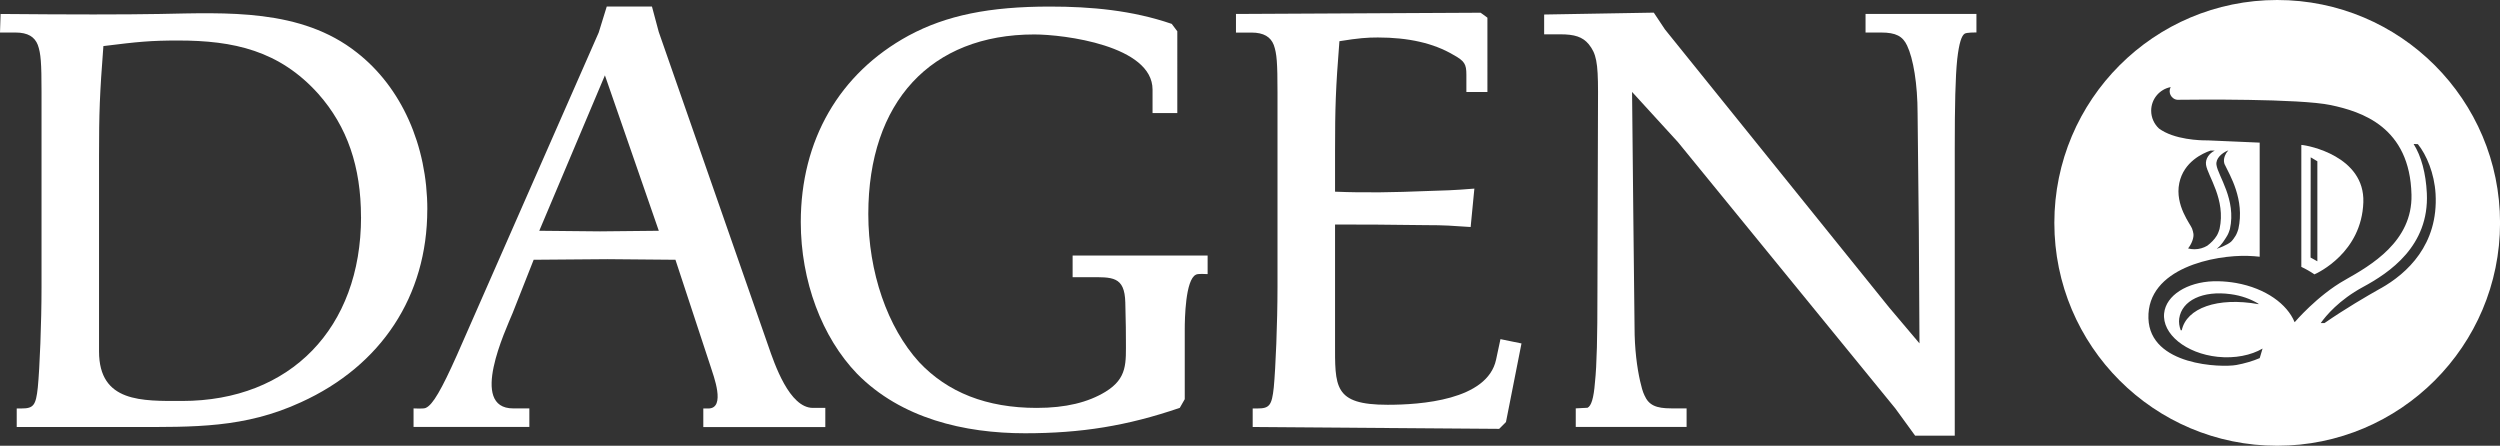
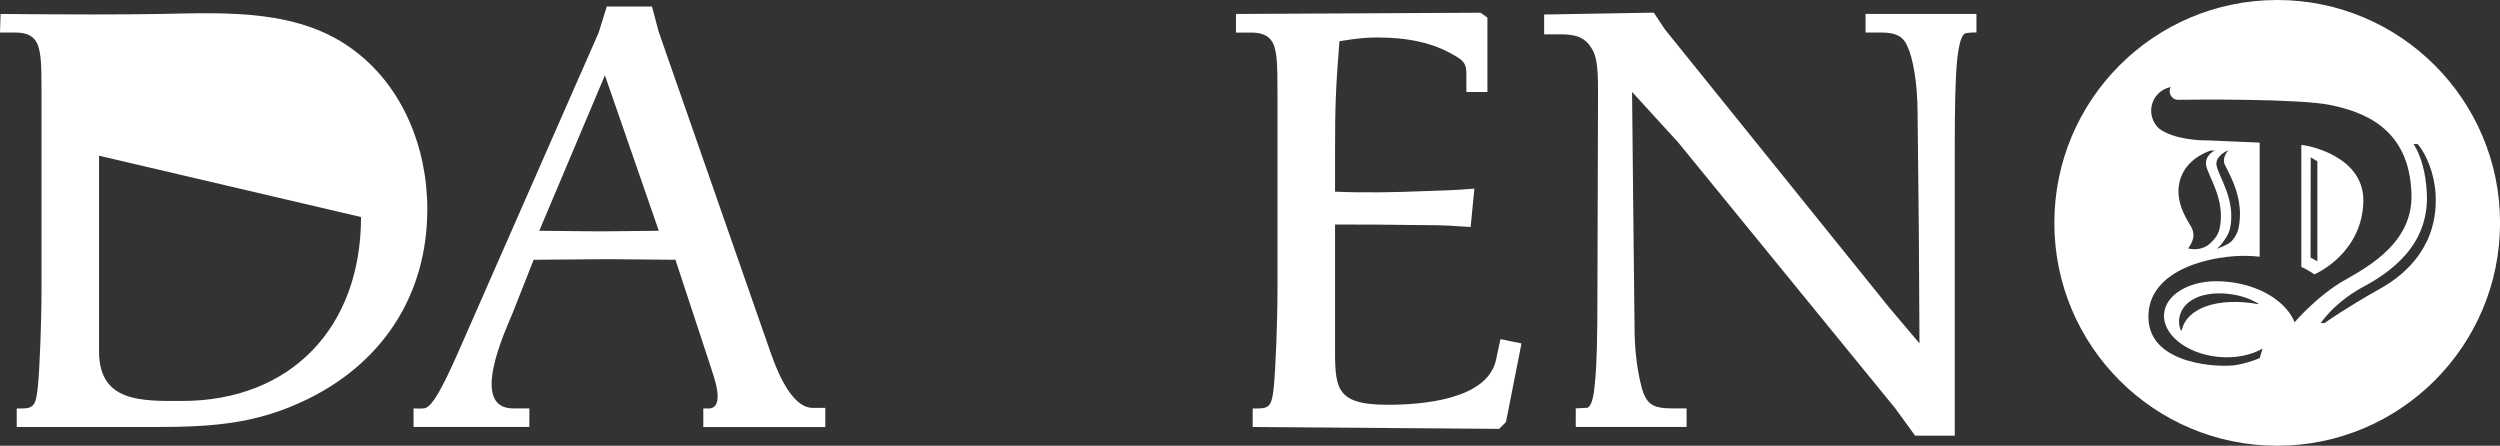
<svg xmlns="http://www.w3.org/2000/svg" id="Layer_1" data-name="Layer 1" viewBox="0 0 544.25 97.03">
  <rect x="0" y="0" width="544.25" height="97.03" fill="#333333" stroke="none" />
  <defs>
    <style>
      .cls-1 {
        clip-path: url(#clippath);
      }

      .cls-2 {
        fill: none;
      }

      .cls-2, .cls-3, .cls-4 {
        stroke-width: 0px;
      }

      .cls-3 {
        fill-rule: evenodd;
      }

      .cls-3, .cls-4 {
        fill: #fff;
      }
    </style>
    <clipPath id="clippath">
      <rect class="cls-2" x=".14" width="544.12" height="97.03" />
    </clipPath>
  </defs>
  <g class="cls-1">
-     <path class="cls-3" d="m93.03,45.65c0-14.02-5.66-26.69-15.37-34.24C65.52,1.83,49.35,2.77,34.78,3.04c-7.69.14-19.28.14-34.65,0l-.13,4.04h3.37c2.7,0,4.18.95,4.86,2.7.67,1.89.81,3.91.81,10.25v42.47c0,7.82-.4,17.66-.81,21.84-.41,3.9-.94,4.58-3.51,4.58h-1.08v4.04h25.21c13.35,0,24.4.27,36.67-5.39,17.53-7.96,27.5-23.19,27.5-41.94m-14.42,1.62c0,24.13-15.37,40.04-38.97,40.04-8.63,0-18.07.4-18.07-10.79v-42.6c0-9.31.14-13.35.95-23.87,7.55-.94,10.25-1.21,16.31-1.21,12,0,21.98,2.16,30.47,11.6,6.33,7.15,9.3,15.91,9.3,26.83" />
+     <path class="cls-3" d="m93.03,45.65c0-14.02-5.66-26.69-15.37-34.24C65.52,1.83,49.35,2.77,34.78,3.04c-7.69.14-19.28.14-34.65,0l-.13,4.04h3.37c2.7,0,4.18.95,4.86,2.7.67,1.89.81,3.91.81,10.25v42.47c0,7.82-.4,17.66-.81,21.84-.41,3.9-.94,4.58-3.51,4.58h-1.08v4.04h25.21c13.35,0,24.4.27,36.67-5.39,17.53-7.96,27.5-23.19,27.5-41.94m-14.42,1.62c0,24.13-15.37,40.04-38.97,40.04-8.63,0-18.07.4-18.07-10.79v-42.6" />
    <path class="cls-3" d="m147.05,56.57l7.68,23.32c.54,1.76,3.38,9.04-.54,9.04h-1.08v4.04h26.56v-4.17h-2.7c-5.13,0-8.36-9.58-9.71-13.48L143.41,6.95l-1.48-5.53h-9.84l-1.75,5.66-30.87,70.24c-3.37,7.55-5.26,10.79-6.74,11.46-.4.27-2.43.13-2.7.13v4.04h25.21v-4.04h-3.51c-9.71,0-1.62-17.12-.13-20.76l4.58-11.6,16.04-.13,14.83.13Zm-3.63-6.33l-12.81.13-13.21-.13,14.29-33.84,11.73,33.84Z" />
-     <path class="cls-3" d="m262.9,59.67v-4.04h-29.39v4.71h3.51c5.12,0,7.82-.26,7.96,5.53.13,7.15.13,4.45.13,8.09,0,4.99.4,8.36-4.45,11.33-3.78,2.3-8.63,3.51-14.96,3.51-10.92,0-19.41-3.37-25.62-9.98-6.87-7.55-11.05-19.55-11.05-32.22,0-24.4,13.62-39.1,36.13-39.1,6.47,0,25.75,2.43,25.75,12v5.12h5.39V6.81l-1.21-1.61c-8.63-2.96-17.53-3.77-26.56-3.77-13.08,0-22.51,1.89-30.74,6.33-15.1,8.23-23.46,22.79-23.46,40.59,0,12.81,4.59,25.07,12.27,33.03,9.57,9.71,23.32,12.94,36.54,12.94,12.27,0,22.24-1.61,33.7-5.53l1.08-1.89v-15.1c0-2.43.14-10.92,2.43-12,.4-.27,2.16-.13,2.56-.13" />
    <path class="cls-3" d="m331.24,74.77l-4.59-.94-.95,4.45c-1.89,8.89-16.58,9.84-23.6,9.84-11.86,0-11.46-3.91-11.46-13.76v-25.48c11.73,0,5.12,0,19.41.13,4.86,0,5.8.14,10.11.41l.81-8.36c-4.85.4-6.47.4-10.65.54-6.61.27-13.08.4-19.68.13v-8.76c0-9.57.13-13.61.95-24,4.18-.68,6.07-.81,8.36-.81,6.61,0,12.13,1.22,16.45,3.78,2.43,1.34,2.83,2.02,2.83,4.31v3.78h4.58V3.85l-1.48-1.08-53.26.27v4.05h3.37c2.69,0,4.18.95,4.86,2.7.67,1.89.81,3.9.81,10.24v42.47c0,7.82-.41,17.66-.81,21.84-.41,3.9-.95,4.58-3.51,4.58h-1.08v4.04l53.66.4,1.48-1.48,3.38-17.12Z" />
    <path class="cls-3" d="m430.27,7.09V3.04h-24.14v4.04h3.38c3.24,0,4.71.81,5.66,2.83,1.35,2.83,2.29,8.36,2.29,14.83l.27,25.61.14,24.4-6.61-7.82-48.81-60.54-2.42-3.64-23.87.41v4.31h3.51c3.1,0,4.85.54,6.2,2.16,1.62,2.03,2.02,3.91,2.02,10.39l-.13,43.68c0,9.57-.13,15.77-.54,19.54-.27,3.51-.81,5.13-1.62,5.53-.81,0-1.75.13-2.56.13v4.04h24.13v-4.04h-3.37c-3.24,0-4.85-.67-5.8-2.83-.4-.81-.67-1.89-.95-3.1-.67-2.96-1.21-7.01-1.21-11.73l-.27-24.54-.27-26.69,9.98,10.92,47.32,57.97,4.32,5.94h8.63v-62.56c0-9.31.13-15.51.54-19.42.4-3.5.95-5.12,1.62-5.53.4-.27,2.29-.27,2.56-.27" />
    <path class="cls-4" d="m501,31.56v26.54c1.04.49,1.99,1.04,2.85,1.63.74-.32,10.28-4.75,10.65-15.69.34-10.01-11.99-12.41-13.5-12.49m3.48,25.33l-1.47-.81.03-21.82,1.45.86v21.77Z" />
    <path class="cls-4" d="m495.74,0c-26.79,0-48.51,21.72-48.51,48.52s21.72,48.52,48.51,48.52,48.52-21.72,48.52-48.52S522.53,0,495.74,0m3.81,70.13l-.03-.03c-1.58-3.85-6.22-7.34-12.75-8.5-1.27-.22-2.52-.34-3.73-.37-.4,0-.8,0-1.19,0-5.72.2-10.31,3.05-10.72,6.97-.47,4.51,4.75,8.75,11.66,9.48,3.75.39,7.29-.34,9.77-1.8l-.23.77-.22.74-.17.57c-1.53.66-3.37,1.19-5.09,1.5-3.17.58-18.84.21-19.14-10.17-.32-10.96,14.49-13.83,21.73-13.58.88.03,1.72.09,2.49.18v-24.84l-11.31-.49s-5.44.16-9.29-1.78c-.5-.25-.93-.52-1.32-.8-1.04-.96-1.7-2.35-1.7-3.88,0-2.55,1.83-4.68,4.25-5.14-.14.26-.23.57-.23.89,0,.6.27,1.12.71,1.47.26.23.59.37.96.4.07,0,.36,0,.44,0,3.06-.04,26.19-.28,32.98,1.16,6.62,1.41,17.23,4.7,17.56,19.53.22,10.15-8.81,15.34-14.5,18.55-6,3.38-10.91,9.16-10.91,9.16m-7.9-3.99v.09c-8.93-1.62-15.69.87-16.7,5.68h-.23c-.3-.81-.45-1.72-.33-2.55.56-3.95,5.13-6.15,11.22-5.31,2.3.31,4.37,1.06,6.03,2.08m-11.41-30.24c.35,2.42,4.36,7.54,2.94,13.97-.04.19-.35,1.07-.61,1.46-.51.84-1.26,1.58-2.06,2.18-.81.48-1.77.77-2.79.77-.48,0-.95-.06-1.39-.18.31-.4.67-.93.93-1.66.46-1.29.2-1.82-.06-2.66-.26-.84-3.8-5.05-2.78-9.92.97-4.65,5.15-6.49,6.78-7.05h.93c-1.17.57-2.08,1.75-1.89,3.09m4.11,0c1.04,2.22,4.36,7.54,2.93,13.97-.04.19-.35,1.07-.6,1.46-.23.37-.61.95-.99,1.31-.81.72-2.81,1.46-3.1,1.53.02-.05.09-.11.19-.17.8-.61,1.55-1.82,2.06-2.66.25-.39.56-1.27.6-1.46,1.42-6.43-2.59-11.55-2.93-13.97-.2-1.39,1.16-2.55,2.41-3.09h.17c-.09.05-.3.27-.48.58-.32.56-.72,1.55-.27,2.51m33.95,26.86c-3.13,1.77-7.7,4.43-12.26,7.58h-.82c1.14-1.61,4-5.03,9.18-7.84,5.74-3.1,14.47-8.91,13.92-20.42-.21-4.36-1.21-8.07-2.88-10.73l.93.04c1.9,2.36,3.58,6.36,3.85,10.79.65,11.09-6.21,17.37-11.9,20.58" />
  </g>
</svg>